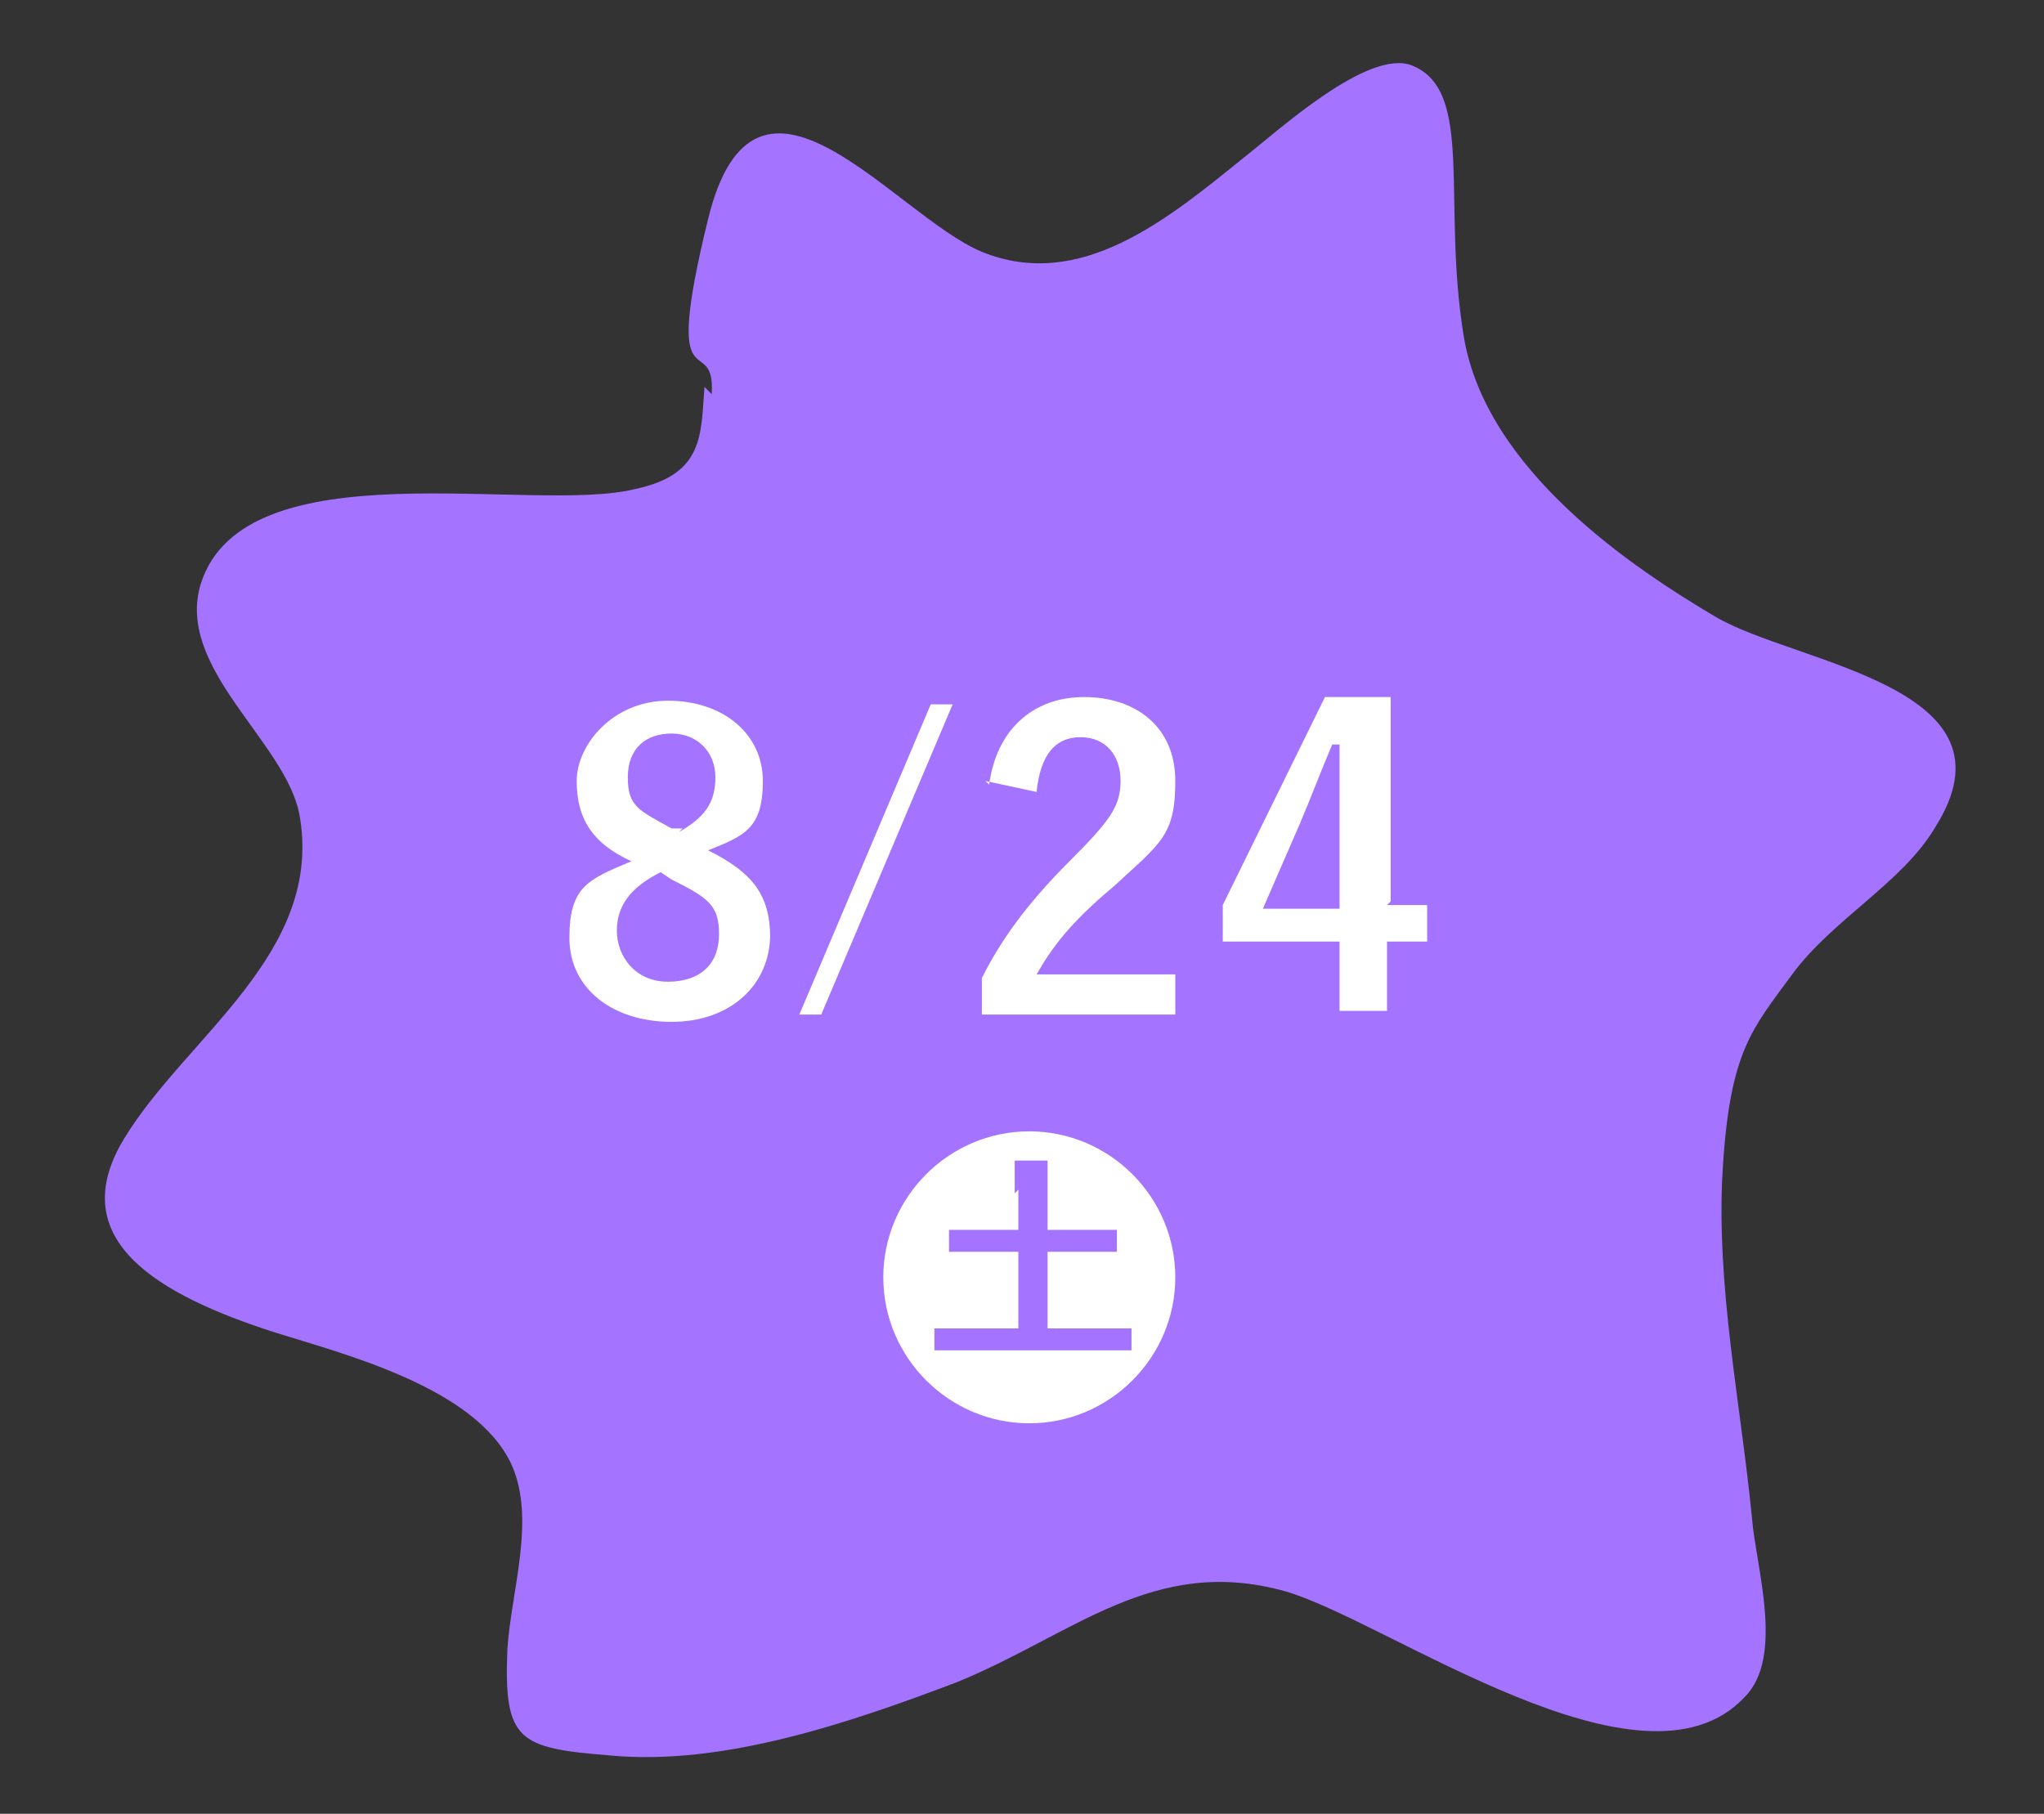
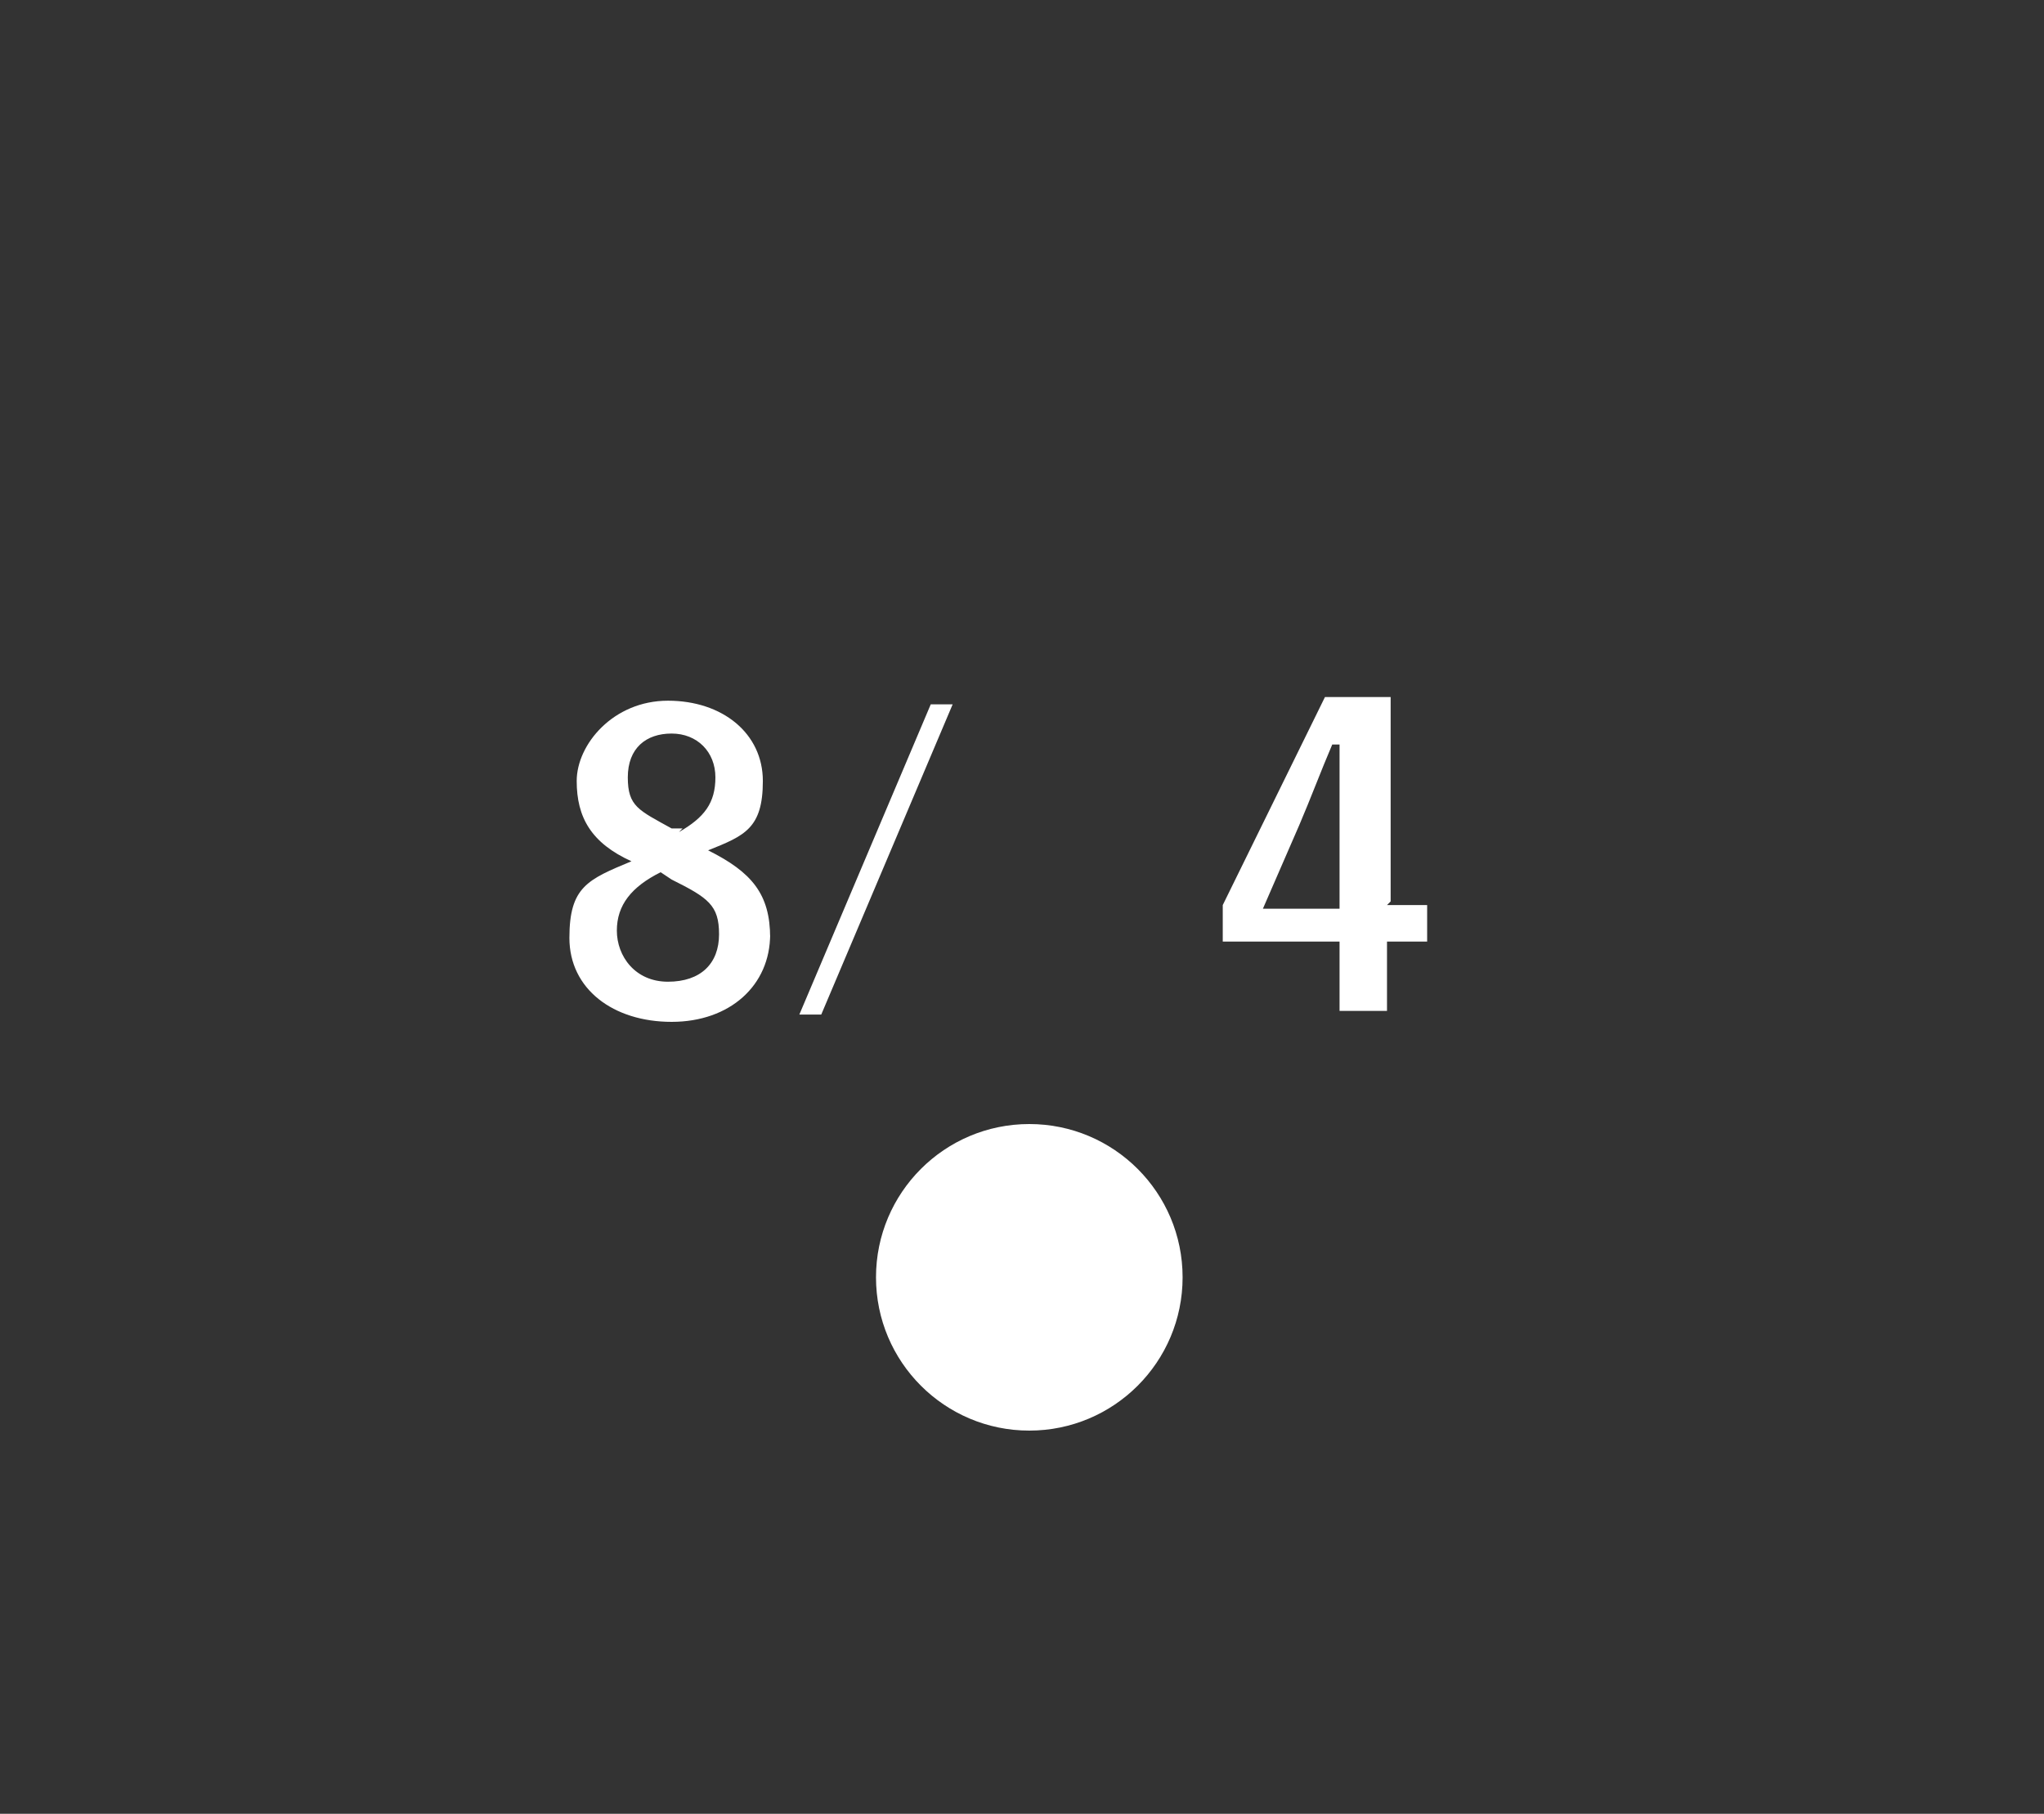
<svg xmlns="http://www.w3.org/2000/svg" id="_レイヤー_1" data-name="レイヤー 1" version="1.1" viewBox="0 0 56 49.7">
  <rect x="0" y="0" width="56" height="49.7" fill="#333333" stroke="none" />
  <defs>
    <style>
      .cls-1 {
        fill: #a473ff;
      }

      .cls-1, .cls-2 {
        stroke-width: 0px;
      }

      .cls-2 {
        fill: #fff;
      }
    </style>
  </defs>
-   <path class="cls-1" d="M19.3,10.6c-.1,1.3,0,2.4-1.9,2.8-2.8.7-10.7-1.2-11.9,2.6-.7,2.3,2.3,4.3,2.7,6.3.7,3.8-3.1,6.1-4.8,8.9s1,4.3,4.1,5.3c1.9.6,5.5,1.5,6.5,3.6.7,1.5,0,3.5-.1,5.1-.1,2.5.3,2.7,2.8,2.9,3.1.3,6.6-.9,9.5-2,3.2-1.3,5.4-3.5,9-2.5,2.8.8,9.8,5.9,12.6,2.9,1.1-1.1.3-3.6.2-4.9-.3-3.1-1-6.4-.8-9.6s.8-3.8,1.9-5.3,3-2.5,3.9-4c2.5-3.9-3.8-4.5-6-5.8s-6.3-4-6.9-7.7.3-6.7-1.4-7.4c-1.2-.5-3.7,1.8-4.6,2.5-2.1,1.7-4.5,3.7-7.2,2.6-2.4-1-6.2-6.2-7.5-.9s.2,3,.1,4.8Z" />
  <g>
    <circle class="cls-2" cx="28.2" cy="35" r="4.2" />
    <g>
      <path class="cls-2" d="M21.1,25.6c0,1.4-1.1,2.4-2.7,2.4s-2.8-.9-2.8-2.3.5-1.6,1.7-2.1c-1.1-.5-1.5-1.2-1.5-2.2s1-2.2,2.5-2.2,2.6.9,2.6,2.2-.5,1.5-1.5,1.9c1.2.6,1.7,1.2,1.7,2.4ZM18.1,23.9c-.8.4-1.2.9-1.2,1.6s.5,1.4,1.4,1.4,1.4-.5,1.4-1.3-.3-1-1.3-1.5l-.3-.2ZM18.6,22.8c.7-.4,1-.8,1-1.5s-.5-1.2-1.2-1.2-1.2.4-1.2,1.2.3.9,1.2,1.4h.3Z" />
      <path class="cls-2" d="M22.5,27.8h-.6l3.6-8.5h.6l-3.6,8.5Z" />
-       <path class="cls-2" d="M27.1,21.5c.2-1.5,1.2-2.4,2.6-2.4s2.5.8,2.5,2.3-.4,1.7-1.7,2.9c-1.2,1-1.7,1.7-2.1,2.4h3.8v1.1h-5.3v-1c.5-1,1.2-2,2.4-3.2,1.1-1.1,1.4-1.5,1.4-2.2s-.4-1.2-1.1-1.2-1.1.5-1.2,1.5l-1.4-.3Z" />
      <path class="cls-2" d="M38,24.8h1.1v1h-1.1v1.9h-1.3v-1.9h-3.2v-1l2.8-5.7h1.8v5.6ZM36.7,23c0-.9,0-1.8,0-2.6h-.2c-.3.7-.6,1.5-.9,2.2l-1,2.3h2.1v-1.9Z" />
    </g>
-     <path class="cls-1" d="M32.5,35c0,2.4-1.9,4.3-4.3,4.3s-4.3-1.9-4.3-4.3,1.9-4.3,4.3-4.3,4.3,1.9,4.3,4.3ZM24.2,35c0,2.2,1.8,4,4,4s4-1.8,4-4-1.8-4-4-4-4,1.8-4,4ZM27.8,32.7c0-.4,0-.7,0-.9.3,0,.6,0,.8,0,0,0,.1,0,.1,0s0,0,0,.2c0,0,0,.2,0,.6v1.1h.8c.7,0,1,0,1.1,0s0,0,0,0v.6s0,0,0,0-.3,0-1.1,0h-.8v2.1h1.3c.7,0,1,0,1,0s0,0,0,0v.6c0,0,0,0,0,0s-.3,0-1,0h-3.4c-.7,0-1,0-1,0s0,0,0,0v-.6c0,0,0,0,0,0s.3,0,1,0h1.3v-2.1h-.8c-.8,0-1,0-1.1,0s0,0,0,0v-.6s0,0,0,0,.3,0,1.1,0h.8v-1.1Z" />
  </g>
</svg>